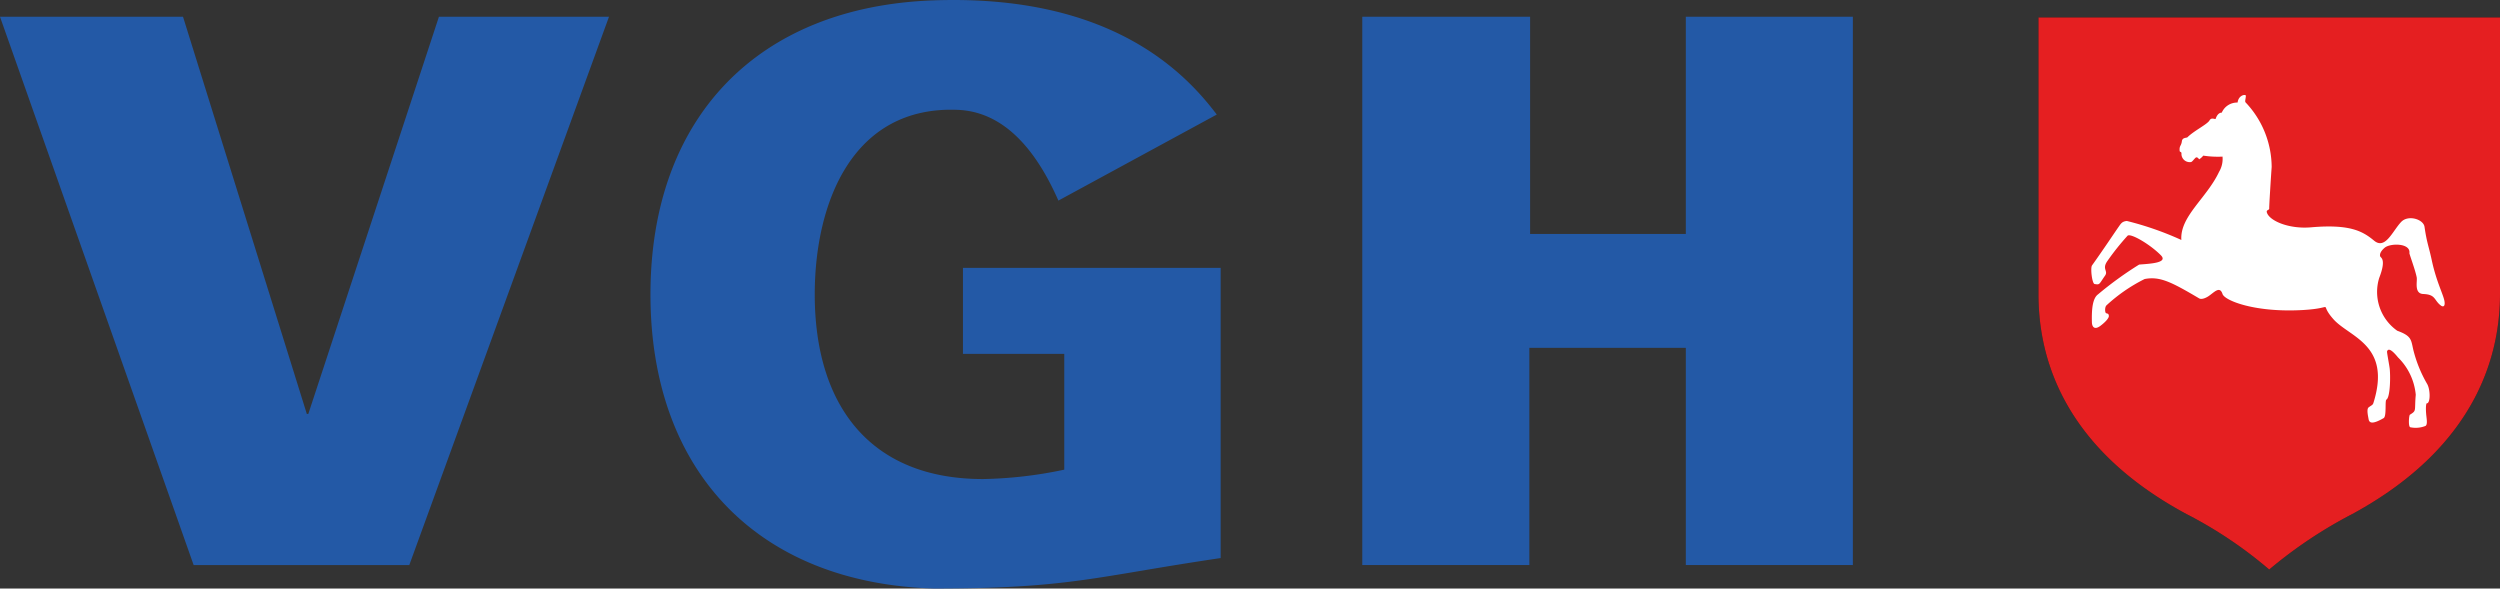
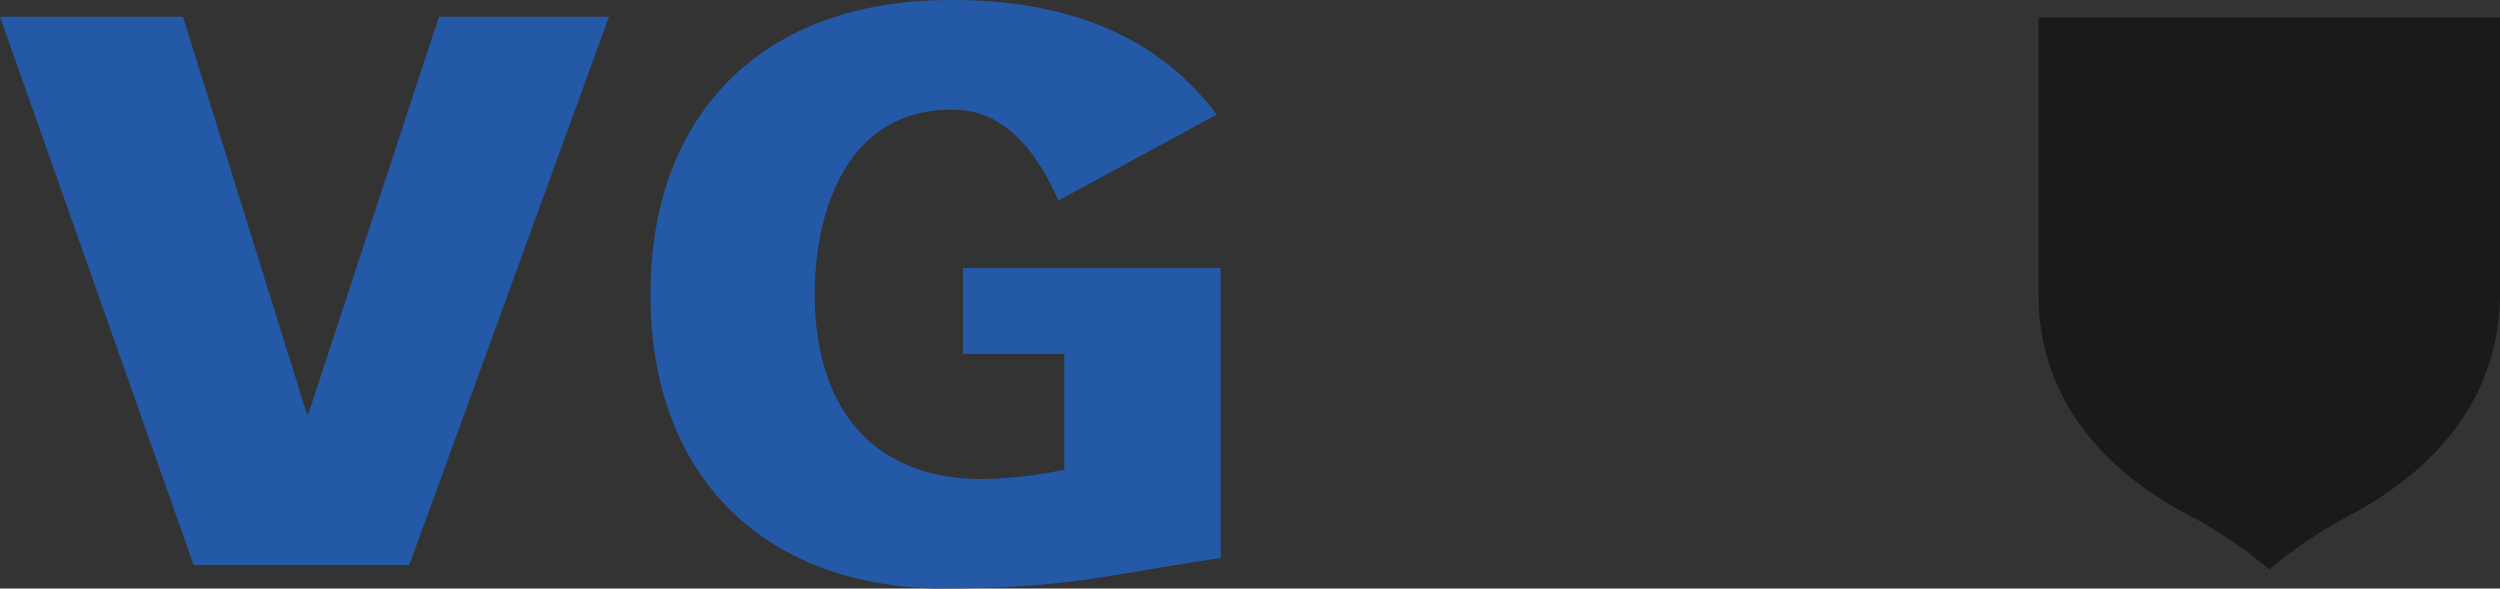
<svg xmlns="http://www.w3.org/2000/svg" viewBox="0 0 152.176 35.824">
  <rect x="0" y="0" width="152.176" height="35.824" fill="#333333" stroke="none" />
  <defs>
    <style>.a{fill:none;}.b{clip-path:url(#a);}.c{fill:#1a1a18;}.d{fill:#fff;}.e{fill:#e51f21;}.f{fill:#2359a6;}</style>
    <clipPath id="a" transform="translate(-29.103 -28.401)">
-       <line class="a" y1="0.055" x2="594.96" y2="0.055" />
-     </clipPath>
+       </clipPath>
  </defs>
  <title>VGH RGB</title>
  <path class="c" d="M153.186,29.465h28.093v16.832c0,3.318-1.129,9.126-8.993,13.393a27.634,27.634,0,0,0-5.055,3.378,26.033,26.033,0,0,0-5.036-3.378c-7.94-4.267-9.009-10.075-9.009-13.393V29.465" transform="translate(-29.103 -28.401)" />
-   <path class="d" d="M161.883,43.008a18.997,18.997,0,0,0-3.319-1.157c-.297.031-.362.164-.509.372-.149.208-.925,1.376-1.61,2.334-.109.154.003,1.109.157,1.133.332.052.259.026.637-.512.208-.296-.212-.392.147-.896a15.12,15.12,0,0,1,1.217-1.526c.16-.192,1.368.507,2.035,1.186.459.467-.686.512-1.325.564a21.752,21.752,0,0,0-2.504,1.814c-.32.237-.393.856-.371,1.697.007.273.151.489.512.222.254-.187.548-.474.519-.624-.031-.146-.049-.1-.172-.154-.065-.03-.087-.348.023-.468a9.967,9.967,0,0,1,2.327-1.607c.925-.179,1.628.178,3.318,1.177.164.097.457-.052.592-.147.356-.252.668-.614.832-.119.133.407,2.022,1.155,4.961.971,2.039-.129.817-.526,1.795.569.977,1.097,3.548,1.548,2.427,5.097-.042.131-.123.135-.29.265-.139.106-.027.557-.006.692.036.247.195.379.92-.039.192-.109.067-1.063.169-1.126.238-.14.252-1.458.2-1.889-.02-.185-.177-.999-.161-1.044.078-.237.333-.05.665.362a3.653,3.653,0,0,1,1.082,2.275c-.089,1.008.07.95-.357,1.216-.057.037-.109.726.024.762a1.61,1.61,0,0,0,.925-.08c.149-.09.058-.484.04-.749-.025-.288-.017-.63.048-.63.214,0,.222-.844,0-1.2a7.936,7.936,0,0,1-.829-2.053c-.141-.614-.096-.844-.977-1.162a2.889,2.889,0,0,1-1.101-3.208c.441-1.133.11-1.229.071-1.304-.059-.11,0-.326.273-.548.346-.279,1.575-.284,1.497.335-.007.059.365,1.044.445,1.481.044.239-.171.985.4,1.007.782.03.637.385,1.082.711.075.055.265.114.208-.266-.06-.394-.49-1.174-.772-2.489-.192-.897-.297-1.039-.444-2.046-.065-.459-.994-.749-1.422-.296-.523.551-.963,1.705-1.644,1.141-.683-.562-1.438-1.022-3.839-.814-1.402.12-2.578-.428-2.695-.92-.036-.156.156-.11.147-.236-.007-.107.089-1.674.149-2.52a5.753,5.753,0,0,0-1.57-3.91c-.083-.067-.015-.185,0-.414.008-.12-.445-.069-.504.406a1.016,1.016,0,0,0-.964.615s-.235-.035-.37.371c-.023.066-.252-.119-.376.102-.135.239-.952.632-1.341,1.024-.053.051-.312.002-.341.244-.039.303-.164.251-.135.586.008.08.104.044.111.14a.502.502,0,0,0,.57.54c.071,0,.162-.141.272-.249.123-.121.219.086.24.079a1.008,1.008,0,0,0,.244-.222,5.896,5.896,0,0,0,1.173.06,1.536,1.536,0,0,1-.209.925c-.756,1.608-2.393,2.712-2.297,4.149" transform="translate(-29.103 -28.401)" />
-   <path class="e" d="M153.186,29.465h28.093v16.832c0,3.318-1.129,9.126-8.993,13.393a27.634,27.634,0,0,0-5.055,3.378,26.033,26.033,0,0,0-5.036-3.378c-7.94-4.267-9.009-10.075-9.009-13.393V29.465" transform="translate(-29.103 -28.401)" />
-   <path class="d" d="M161.883,43.008a18.997,18.997,0,0,0-3.319-1.157c-.297.031-.362.164-.509.372-.149.208-.925,1.376-1.61,2.334-.109.154.003,1.109.157,1.133.332.052.259.026.637-.512.208-.296-.212-.392.147-.896a15.12,15.12,0,0,1,1.217-1.526c.16-.192,1.368.507,2.035,1.186.459.467-.686.512-1.325.564a21.752,21.752,0,0,0-2.504,1.814c-.32.237-.393.856-.371,1.697.007.273.151.489.512.222.254-.187.548-.474.519-.624-.031-.146-.049-.1-.172-.154-.065-.03-.087-.348.023-.468a9.967,9.967,0,0,1,2.327-1.607c.925-.179,1.628.178,3.318,1.177.164.097.457-.052.592-.147.356-.252.668-.614.832-.119.133.407,2.022,1.155,4.961.971,2.039-.129.817-.526,1.795.569.977,1.097,3.548,1.548,2.427,5.097-.042.131-.123.135-.29.265-.139.106-.027.557-.006.692.036.247.195.379.92-.039.192-.109.067-1.063.169-1.126.238-.14.252-1.458.2-1.889-.02-.185-.177-.999-.161-1.044.078-.237.333-.05.665.362a3.653,3.653,0,0,1,1.082,2.275c-.089,1.008.07.95-.357,1.216-.057.037-.109.726.024.762a1.61,1.61,0,0,0,.925-.08c.149-.09.058-.484.04-.749-.025-.288-.017-.63.048-.63.214,0,.222-.844,0-1.2a7.936,7.936,0,0,1-.829-2.053c-.141-.614-.096-.844-.977-1.162a2.889,2.889,0,0,1-1.101-3.208c.441-1.133.11-1.229.071-1.304-.059-.11,0-.326.273-.548.346-.279,1.575-.284,1.497.335-.007.059.365,1.044.445,1.481.044.239-.171.985.4,1.007.782.03.637.385,1.082.711.075.055.265.114.208-.266-.06-.394-.49-1.174-.772-2.489-.192-.897-.297-1.039-.444-2.046-.065-.459-.994-.749-1.422-.296-.523.551-.963,1.705-1.644,1.141-.683-.562-1.438-1.022-3.839-.814-1.402.12-2.578-.428-2.695-.92-.036-.156.156-.11.147-.236-.007-.107.089-1.674.149-2.52a5.753,5.753,0,0,0-1.57-3.91c-.083-.067-.015-.185,0-.414.008-.12-.445-.069-.504.406a1.016,1.016,0,0,0-.964.615s-.235-.035-.37.371c-.023.066-.252-.119-.376.102-.135.239-.952.632-1.341,1.024-.053.051-.312.002-.341.244-.039.303-.164.251-.135.586.008.08.104.044.111.14a.502.502,0,0,0,.57.54c.071,0,.162-.141.272-.249.123-.121.219.086.24.079a1.008,1.008,0,0,0,.244-.222,5.896,5.896,0,0,0,1.173.06,1.536,1.536,0,0,1-.209.925c-.756,1.608-2.393,2.712-2.297,4.149" transform="translate(-29.103 -28.401)" />
  <polyline class="f" points="26.718 1.019 37.07 1.019 24.914 34.394 11.787 34.394 0 1.019 11.14 1.019 18.676 25.195 18.767 25.195 26.718 1.019" />
  <path class="f" d="M93.885,49.943h-6.167v-5.238h15.687v17.665c-7.711,1.142-9.188,1.855-17.472,1.855-10.714-.332-17.236-7.14-17.236-17.9,0-10.761,6.525-17.524,17.236-17.902,10.769-.382,15.291,4.38,17.235,6.951l-9.64,5.237c-1.707-3.881-3.85-5.428-6.118-5.523-6.423-.268-8.713,5.666-8.713,11.237,0,6.76,3.379,11.236,10.236,11.236a25.746,25.746,0,0,0,4.952-.572v-7.046" transform="translate(-29.103 -28.401)" />
-   <polyline class="f" points="82.923 34.394 82.923 1.019 93.138 1.019 93.138 14.241 102.616 14.241 102.616 1.019 112.784 1.019 112.784 34.394 102.616 34.394 102.616 21.173 93.093 21.173 93.093 34.394 82.923 34.394" />
</svg>